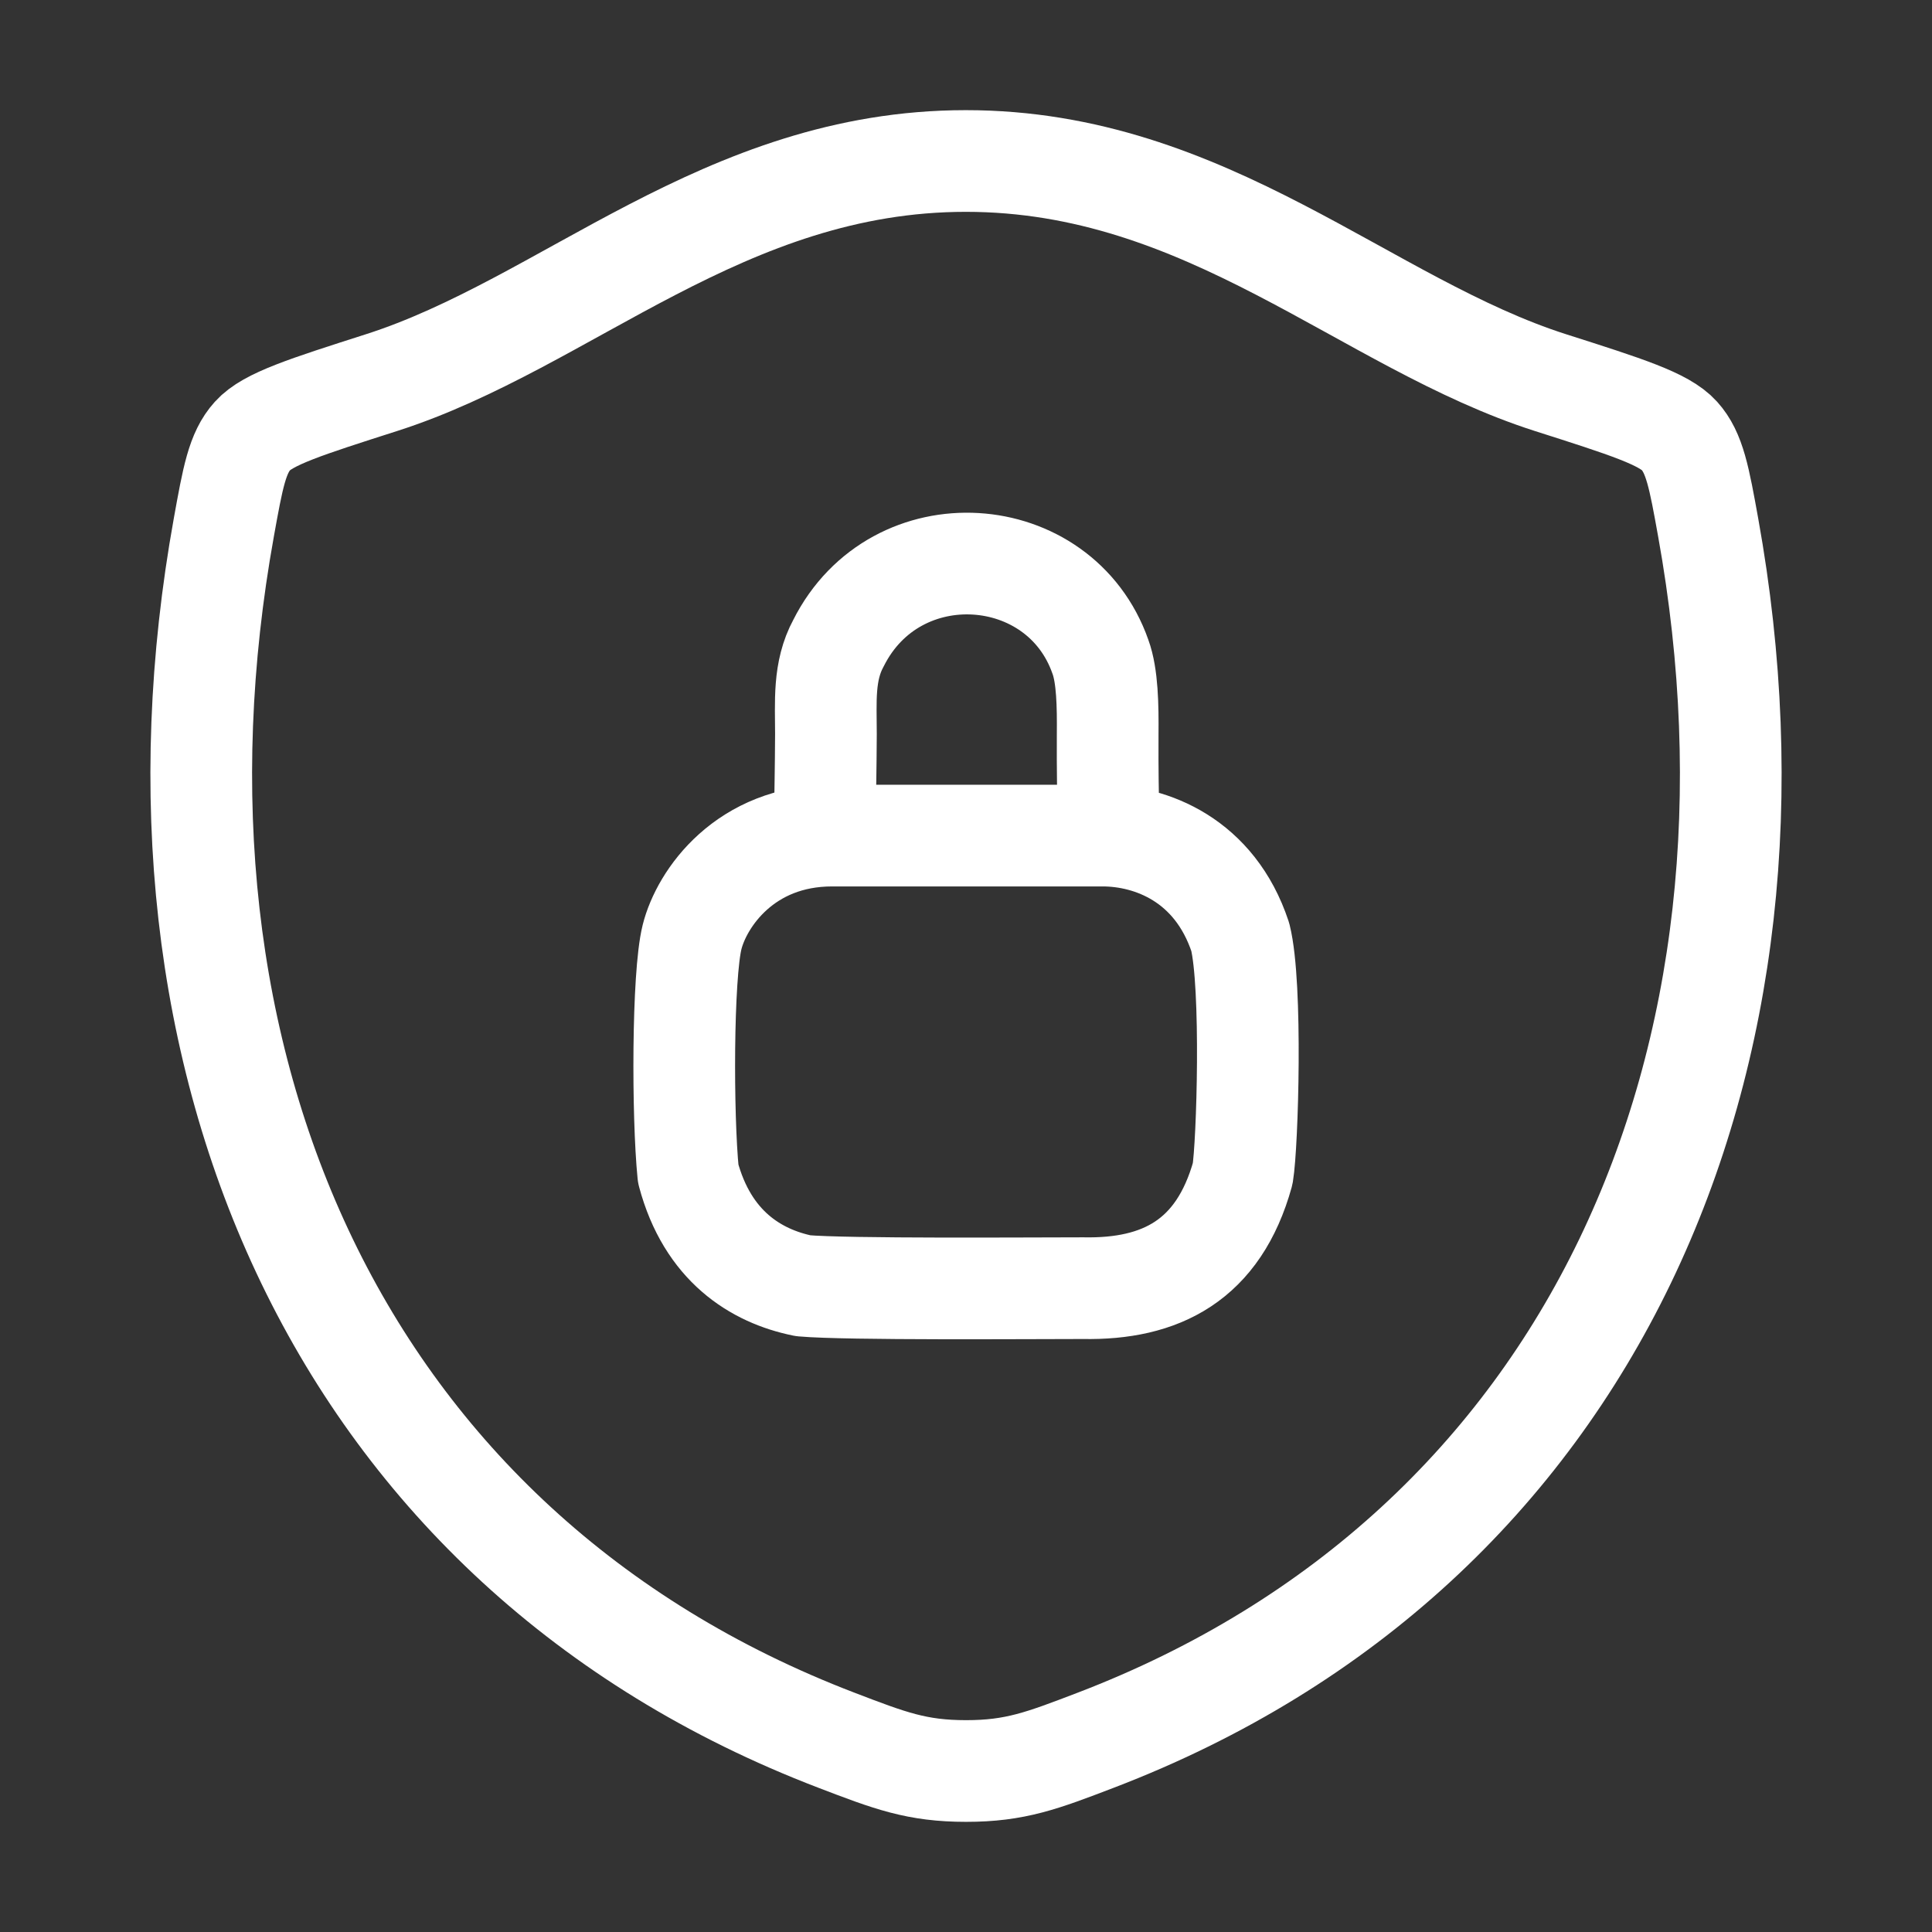
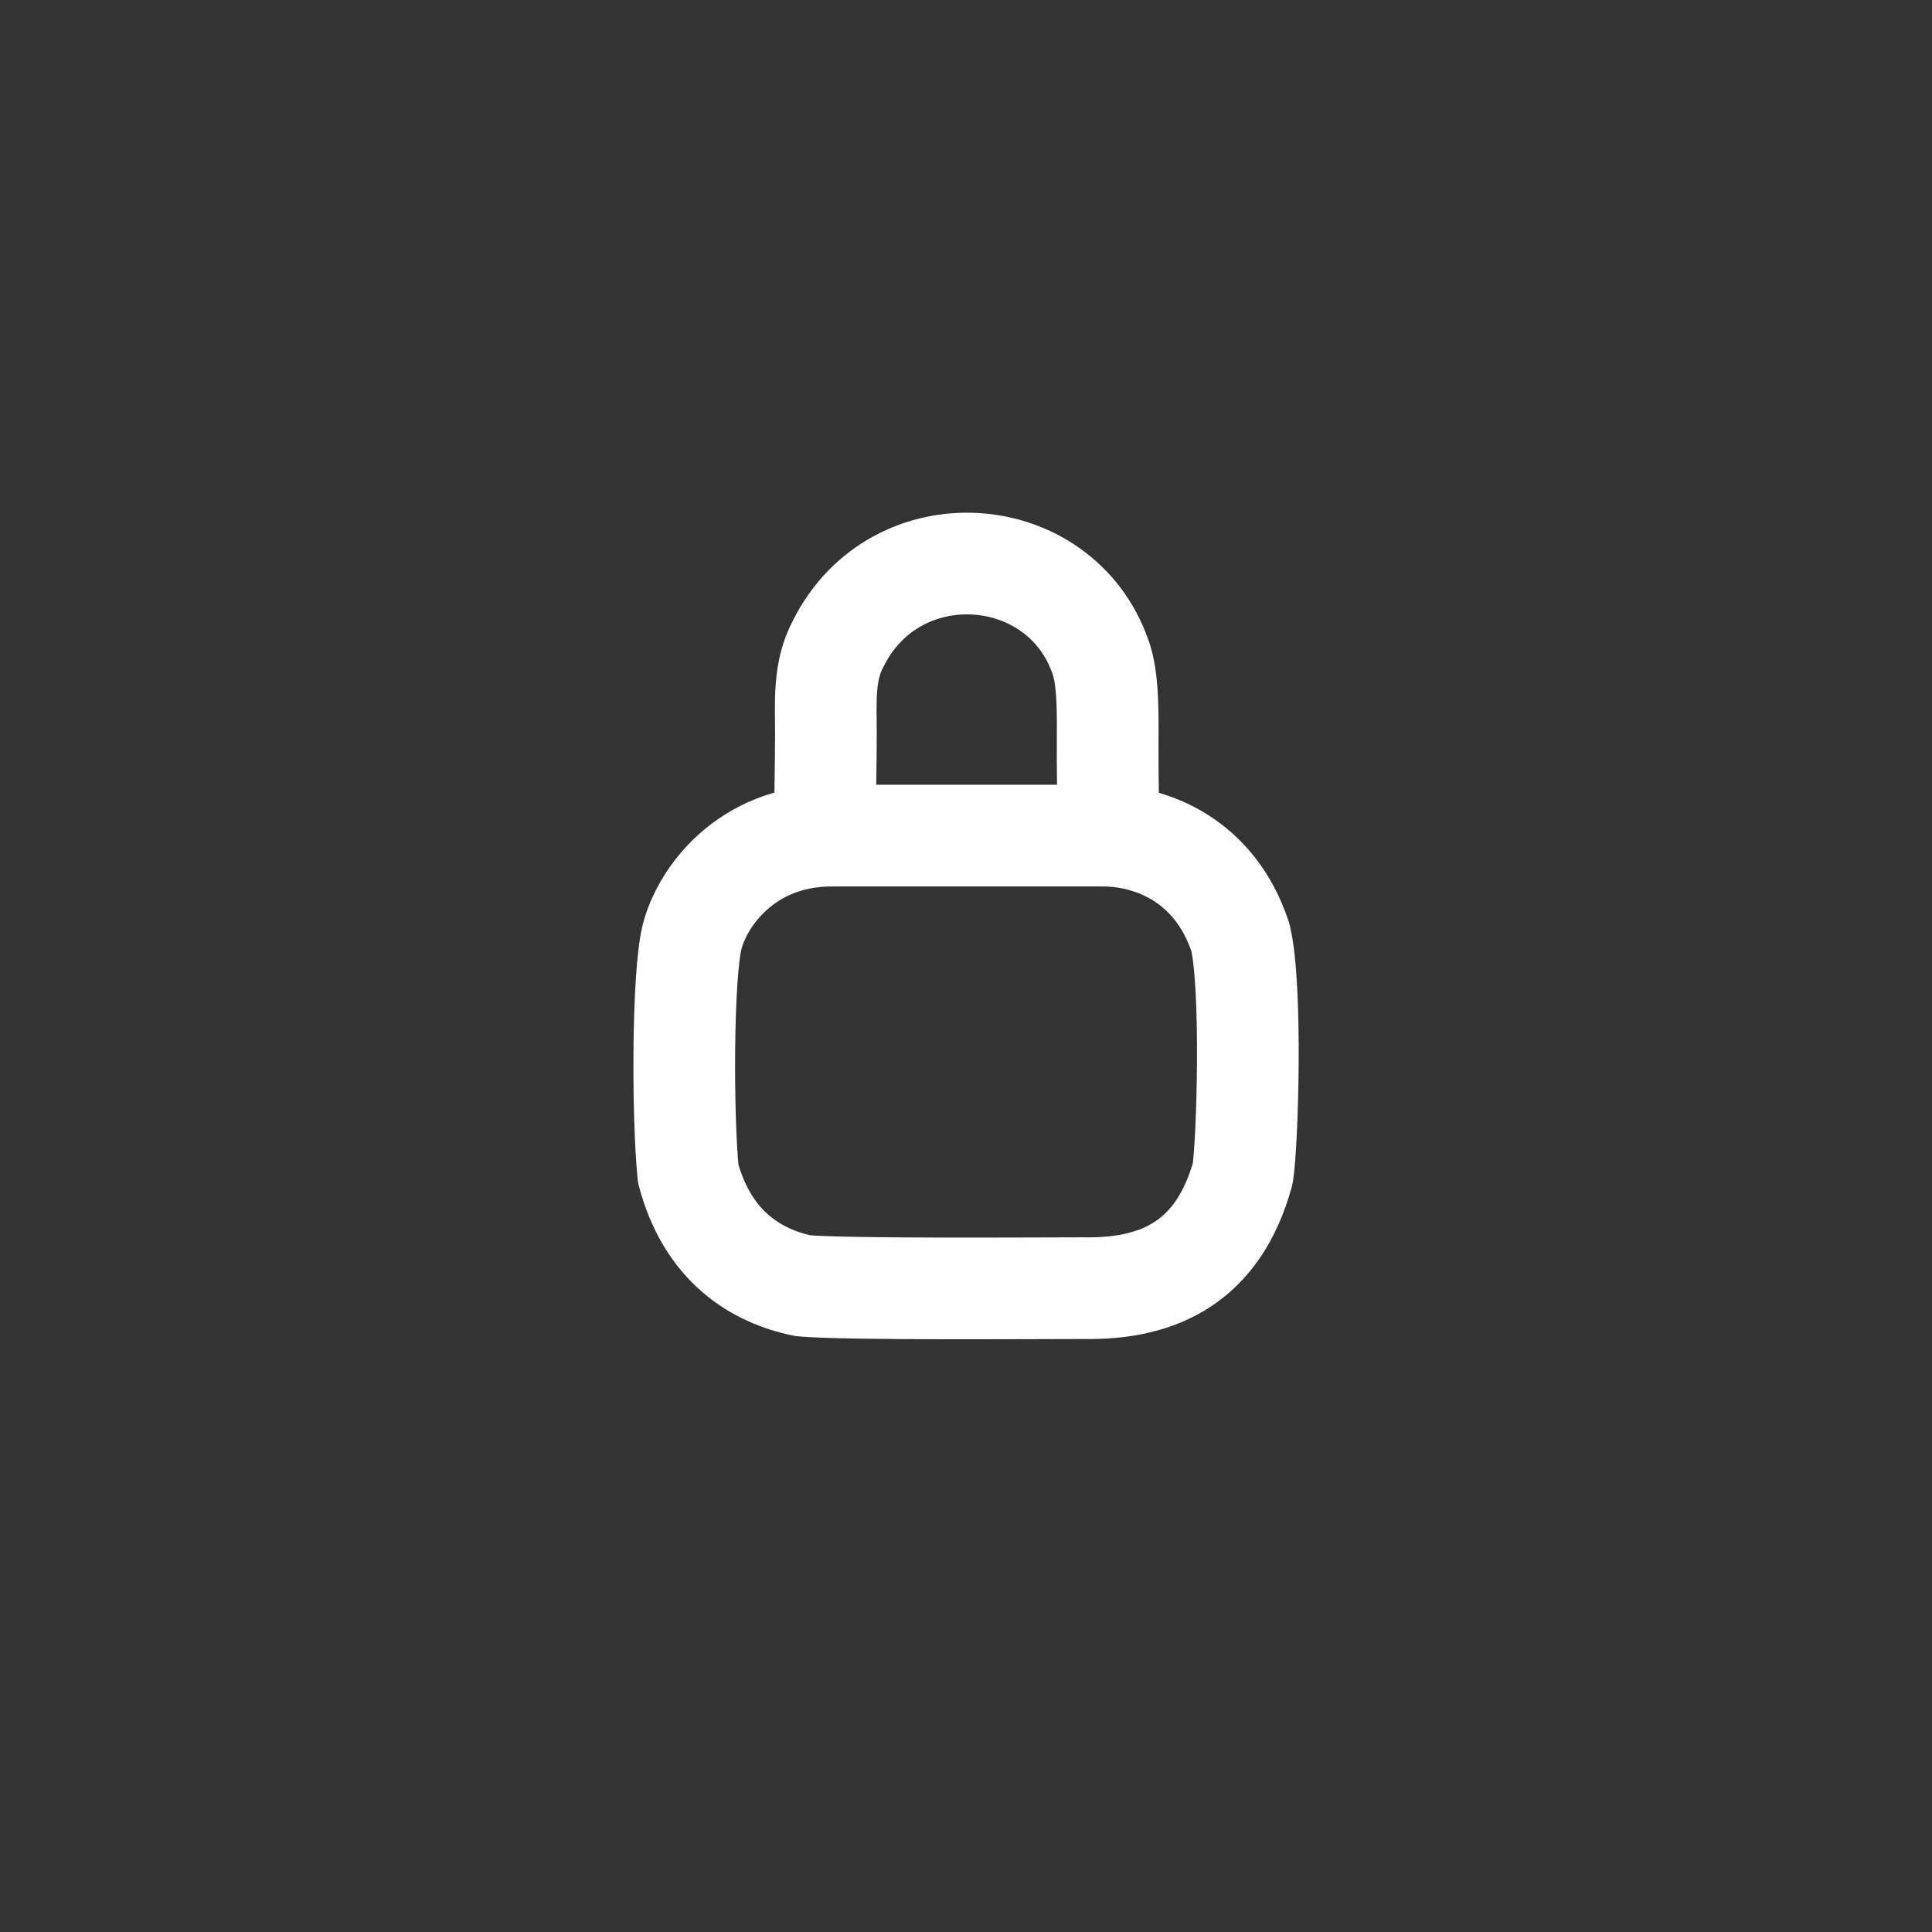
<svg xmlns="http://www.w3.org/2000/svg" width="76" height="76" viewBox="0 0 76 76" fill="none">
  <rect x="0" y="0" width="76" height="76" fill="#333333" stroke="none" />
-   <path d="M37.994 6.333C28.468 6.333 22.293 12.727 14.991 15.057C12.021 16.008 10.536 16.479 9.934 17.148C9.332 17.812 9.158 18.791 8.806 20.742C5.038 41.629 13.271 60.939 32.905 68.457C35.011 69.264 36.065 69.667 38.003 69.667C39.941 69.667 40.999 69.261 43.108 68.454C62.738 60.939 70.962 41.629 67.194 20.742C66.842 18.791 66.665 17.812 66.063 17.144C65.461 16.476 63.979 16.004 61.009 15.057C53.703 12.727 47.519 6.333 37.994 6.333Z" stroke="white" stroke-width="4" stroke-linecap="round" stroke-linejoin="round" />
-   <path d="M32.458 31.537C32.458 31.347 32.484 30.251 32.49 28.877C32.49 27.616 32.382 26.407 32.984 25.299C35.232 20.821 41.692 21.277 43.288 25.837C43.564 26.587 43.583 27.775 43.573 28.877C43.564 30.28 43.592 31.537 43.592 31.537M32.734 32.87C29.314 32.87 27.604 35.34 27.224 36.86C26.844 38.38 26.844 43.89 27.072 46.17C27.832 49.02 29.732 50.198 31.594 50.578C33.304 50.73 40.524 50.673 42.614 50.673C45.654 50.73 47.934 49.59 48.884 46.17C49.074 45.03 49.264 38.76 48.789 36.86C47.782 33.82 45.274 32.87 43.374 32.87H32.734Z" stroke="white" stroke-width="4" stroke-linecap="round" stroke-linejoin="round" />
+   <path d="M32.458 31.537C32.458 31.347 32.484 30.251 32.49 28.877C32.49 27.616 32.382 26.407 32.984 25.299C35.232 20.821 41.692 21.277 43.288 25.837C43.564 26.587 43.583 27.775 43.573 28.877C43.564 30.28 43.592 31.537 43.592 31.537M32.734 32.87C29.314 32.87 27.604 35.34 27.224 36.86C26.844 38.38 26.844 43.89 27.072 46.17C27.832 49.02 29.732 50.198 31.594 50.578C33.304 50.73 40.524 50.673 42.614 50.673C45.654 50.73 47.934 49.59 48.884 46.17C49.074 45.03 49.264 38.76 48.789 36.86C47.782 33.82 45.274 32.87 43.374 32.87H32.734" stroke="white" stroke-width="4" stroke-linecap="round" stroke-linejoin="round" />
</svg>